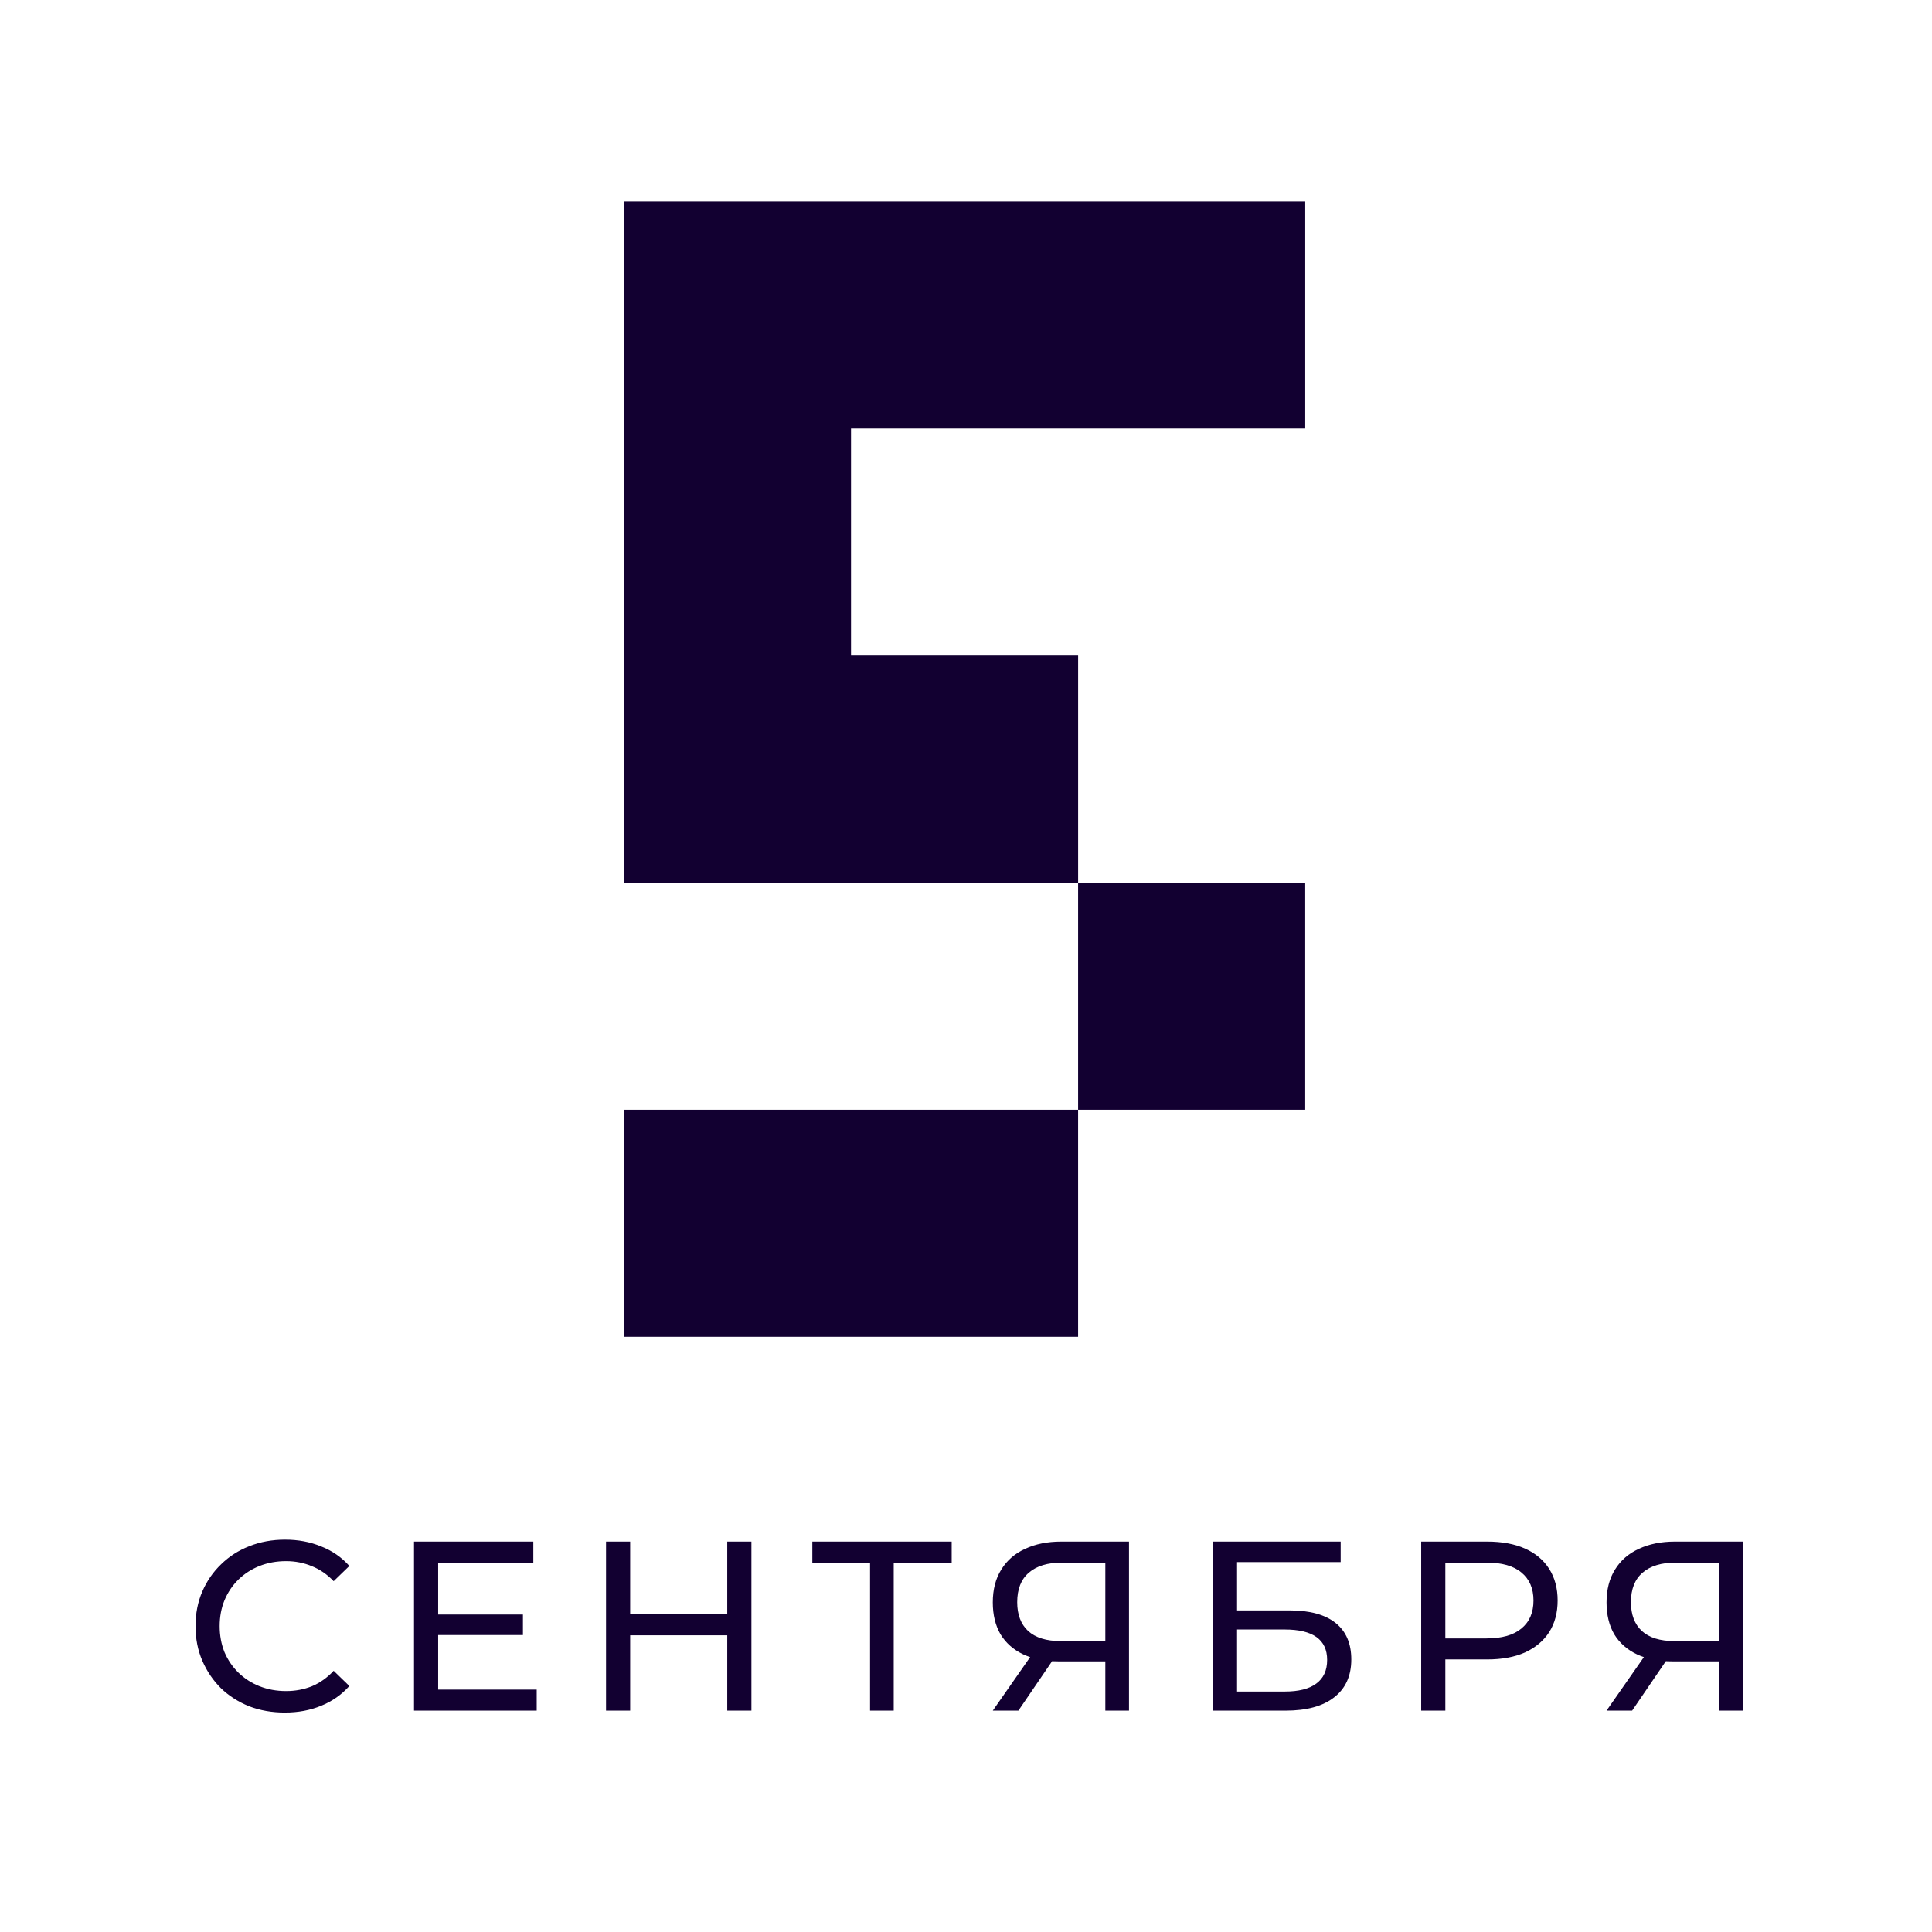
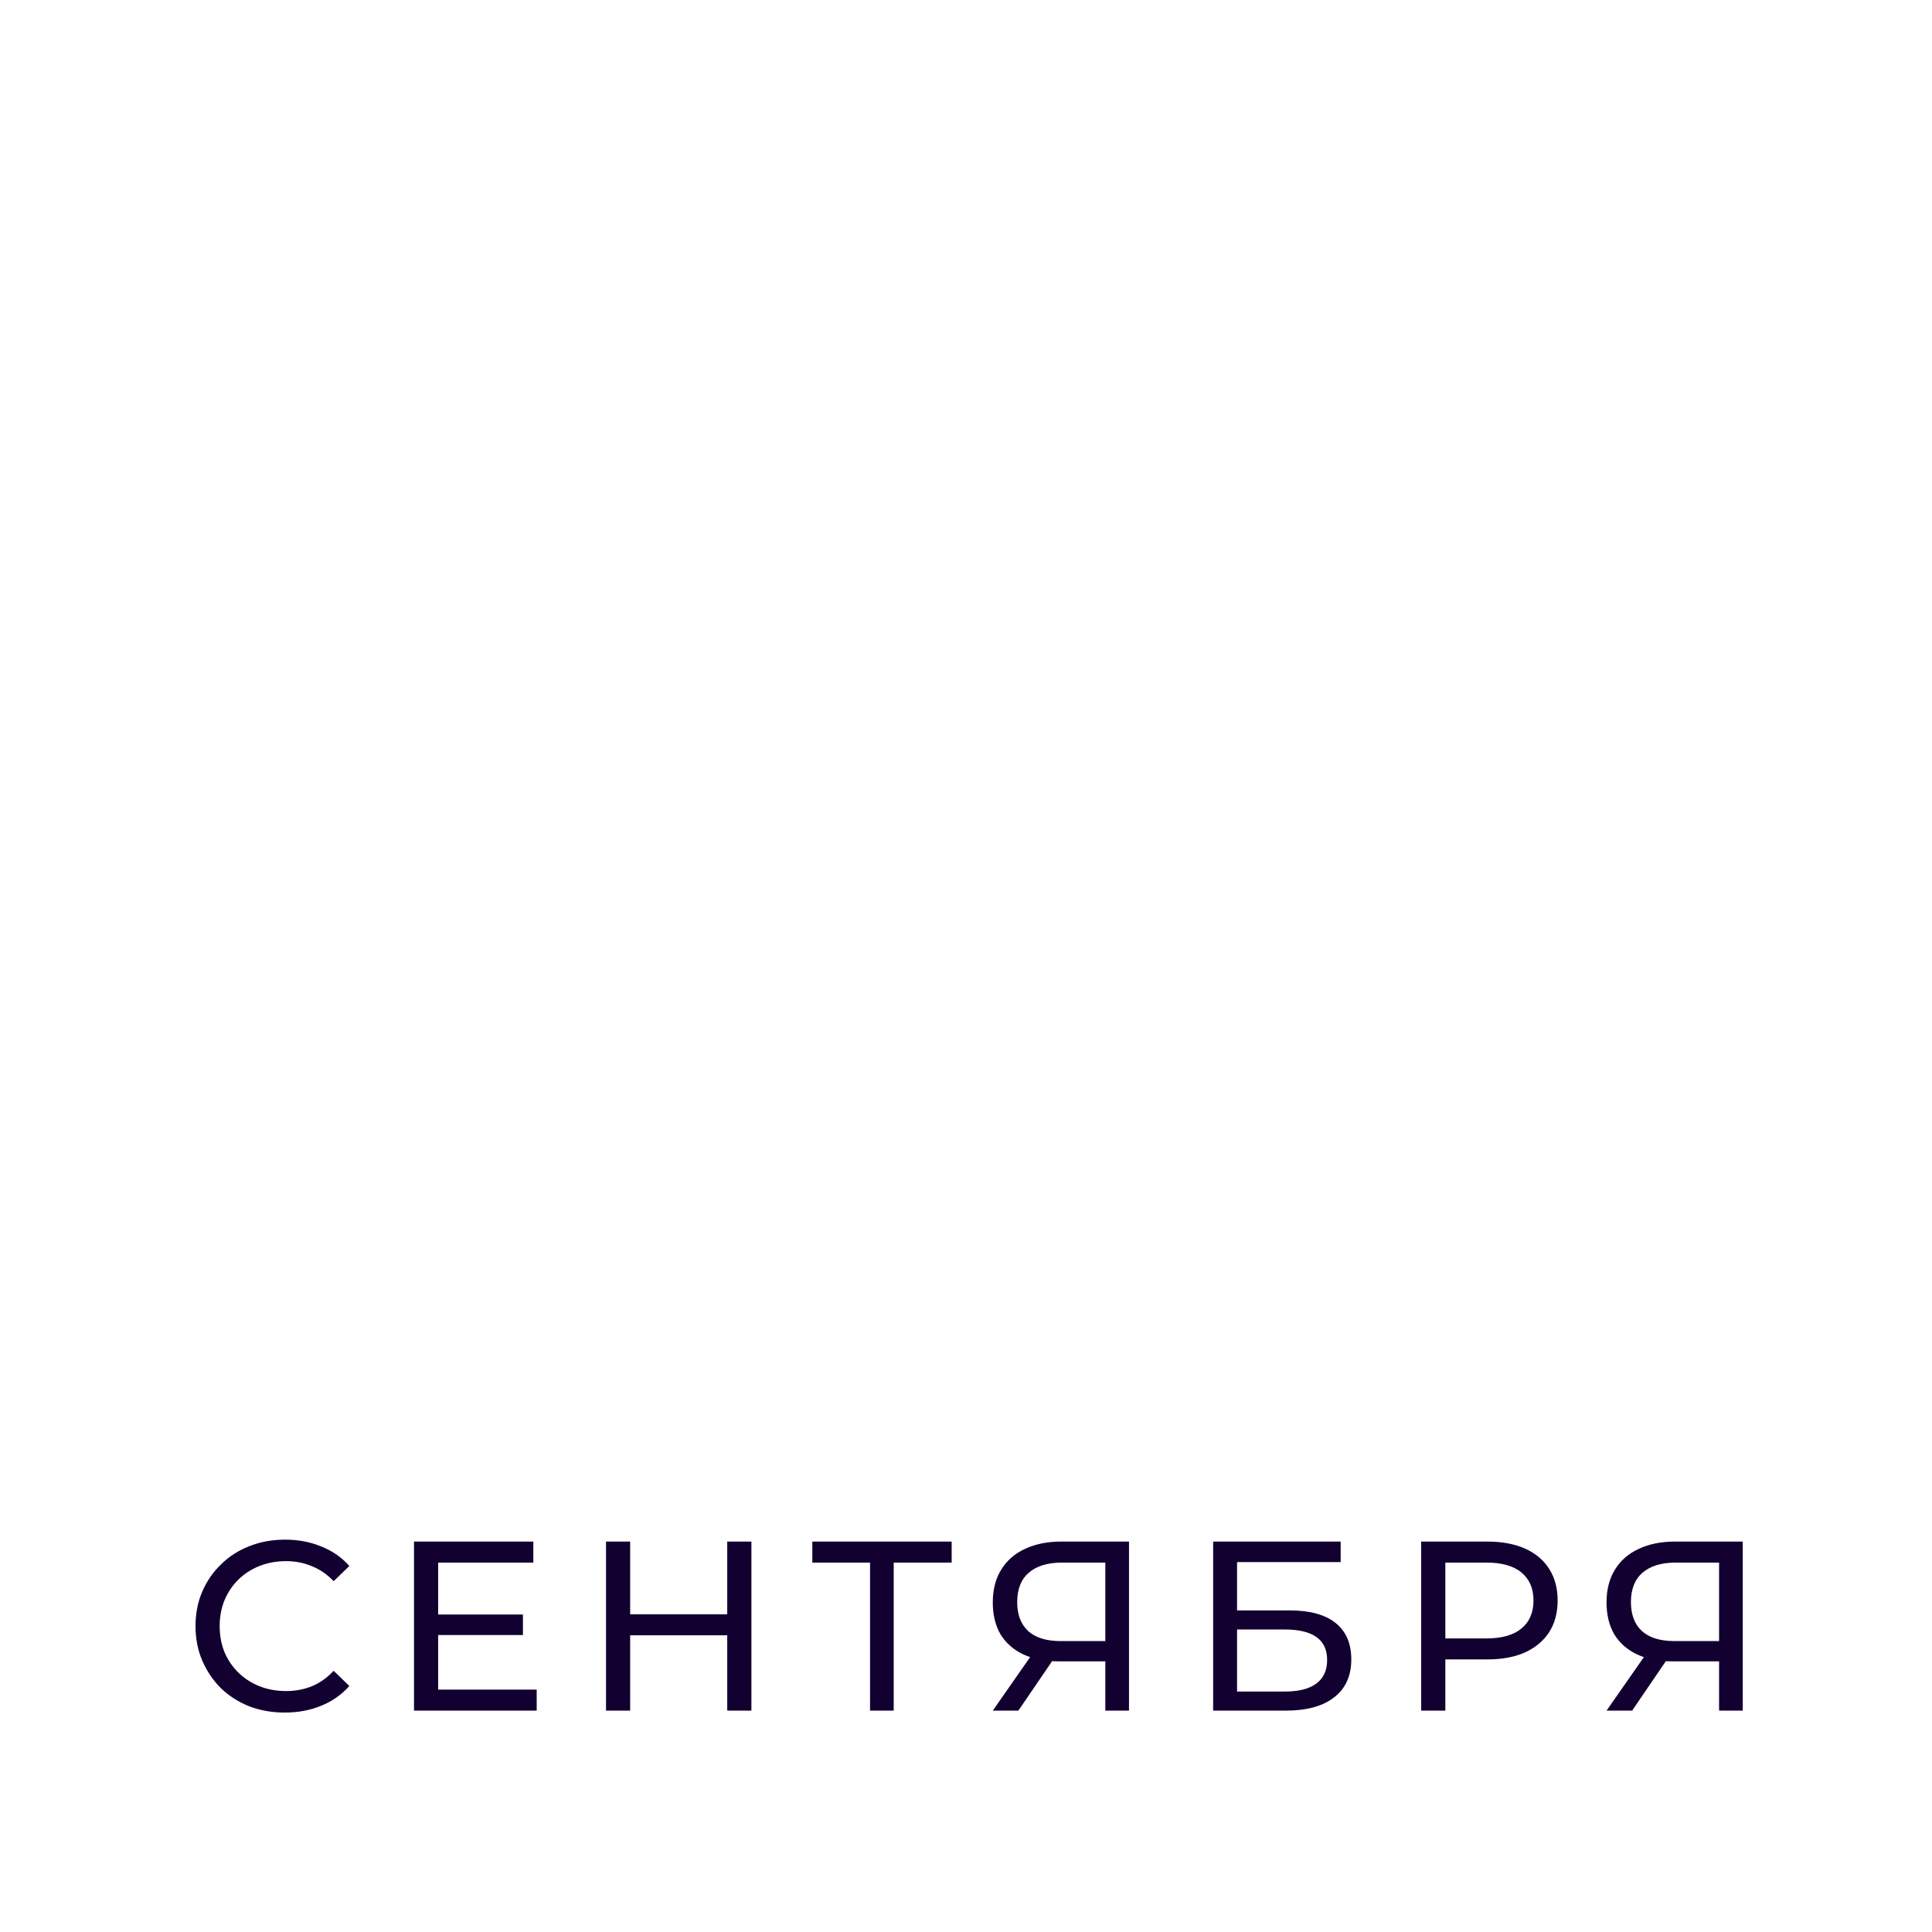
<svg xmlns="http://www.w3.org/2000/svg" width="96" height="96" viewBox="0 0 96 96" fill="none">
  <rect width="96" height="96" fill="white" />
-   <path d="M42.285 32.57H53.571V43.855H31.001V10H64.856V21.285H42.286V32.571L42.285 32.57ZM64.855 55.14H53.57V43.855H64.855V55.14ZM53.57 55.14V66.425H31V55.14H53.57Z" fill="#120031" />
  <path d="M14.155 85.096C13.515 85.096 12.923 84.992 12.379 84.784C11.843 84.568 11.375 84.268 10.975 83.884C10.583 83.492 10.275 83.036 10.051 82.516C9.827 81.996 9.715 81.424 9.715 80.8C9.715 80.176 9.827 79.604 10.051 79.084C10.275 78.564 10.587 78.112 10.987 77.728C11.387 77.336 11.855 77.036 12.391 76.828C12.935 76.612 13.527 76.504 14.167 76.504C14.815 76.504 15.411 76.616 15.955 76.84C16.507 77.056 16.975 77.38 17.359 77.812L16.579 78.568C16.259 78.232 15.899 77.984 15.499 77.824C15.099 77.656 14.671 77.572 14.215 77.572C13.743 77.572 13.303 77.652 12.895 77.812C12.495 77.972 12.147 78.196 11.851 78.484C11.555 78.772 11.323 79.116 11.155 79.516C10.995 79.908 10.915 80.336 10.915 80.8C10.915 81.264 10.995 81.696 11.155 82.096C11.323 82.488 11.555 82.828 11.851 83.116C12.147 83.404 12.495 83.628 12.895 83.788C13.303 83.948 13.743 84.028 14.215 84.028C14.671 84.028 15.099 83.948 15.499 83.788C15.899 83.62 16.259 83.364 16.579 83.02L17.359 83.776C16.975 84.208 16.507 84.536 15.955 84.76C15.411 84.984 14.811 85.096 14.155 85.096ZM21.664 80.224H25.984V81.244H21.664V80.224ZM21.772 83.956H26.668V85H20.572V76.6H26.5V77.644H21.772V83.956ZM36.136 76.6H37.337V85H36.136V76.6ZM31.312 85H30.113V76.6H31.312V85ZM36.245 81.256H31.192V80.212H36.245V81.256ZM43.232 85V77.332L43.532 77.644H40.364V76.6H47.288V77.644H44.12L44.408 77.332V85H43.232ZM54.923 85V82.264L55.236 82.552H52.608C51.928 82.552 51.34 82.436 50.843 82.204C50.355 81.972 49.98 81.64 49.715 81.208C49.459 80.768 49.331 80.24 49.331 79.624C49.331 78.984 49.471 78.44 49.752 77.992C50.032 77.536 50.428 77.192 50.94 76.96C51.452 76.72 52.047 76.6 52.727 76.6H56.099V85H54.923ZM49.331 85L51.407 82.024H52.632L50.603 85H49.331ZM54.923 81.88V77.296L55.236 77.644H52.776C52.056 77.644 51.504 77.812 51.12 78.148C50.736 78.476 50.544 78.964 50.544 79.612C50.544 80.228 50.724 80.704 51.084 81.04C51.452 81.376 51.992 81.544 52.703 81.544H55.236L54.923 81.88ZM60.281 85V76.6H66.617V77.62H61.469V80.02H64.085C65.085 80.02 65.845 80.228 66.365 80.644C66.885 81.06 67.145 81.664 67.145 82.456C67.145 83.272 66.861 83.9 66.293 84.34C65.733 84.78 64.929 85 63.881 85H60.281ZM61.469 84.052H63.833C64.529 84.052 65.053 83.92 65.405 83.656C65.765 83.392 65.945 83 65.945 82.48C65.945 81.472 65.241 80.968 63.833 80.968H61.469V84.052ZM70.618 85V76.6H73.894C74.63 76.6 75.258 76.716 75.778 76.948C76.298 77.18 76.698 77.516 76.978 77.956C77.258 78.396 77.398 78.92 77.398 79.528C77.398 80.136 77.258 80.66 76.978 81.1C76.698 81.532 76.298 81.868 75.778 82.108C75.258 82.34 74.63 82.456 73.894 82.456H71.278L71.818 81.892V85H70.618ZM71.818 82.012L71.278 81.412H73.858C74.626 81.412 75.206 81.248 75.598 80.92C75.998 80.592 76.198 80.128 76.198 79.528C76.198 78.928 75.998 78.464 75.598 78.136C75.206 77.808 74.626 77.644 73.858 77.644H71.278L71.818 77.044V82.012ZM85.42 85V82.264L85.732 82.552H83.104C82.424 82.552 81.836 82.436 81.34 82.204C80.852 81.972 80.476 81.64 80.212 81.208C79.956 80.768 79.828 80.24 79.828 79.624C79.828 78.984 79.968 78.44 80.248 77.992C80.528 77.536 80.924 77.192 81.436 76.96C81.948 76.72 82.544 76.6 83.224 76.6H86.596V85H85.42ZM79.828 85L81.904 82.024H83.128L81.1 85H79.828ZM85.42 81.88V77.296L85.732 77.644H83.272C82.552 77.644 82 77.812 81.616 78.148C81.232 78.476 81.04 78.964 81.04 79.612C81.04 80.228 81.22 80.704 81.58 81.04C81.948 81.376 82.488 81.544 83.2 81.544H85.732L85.42 81.88Z" fill="#120031" />
</svg>